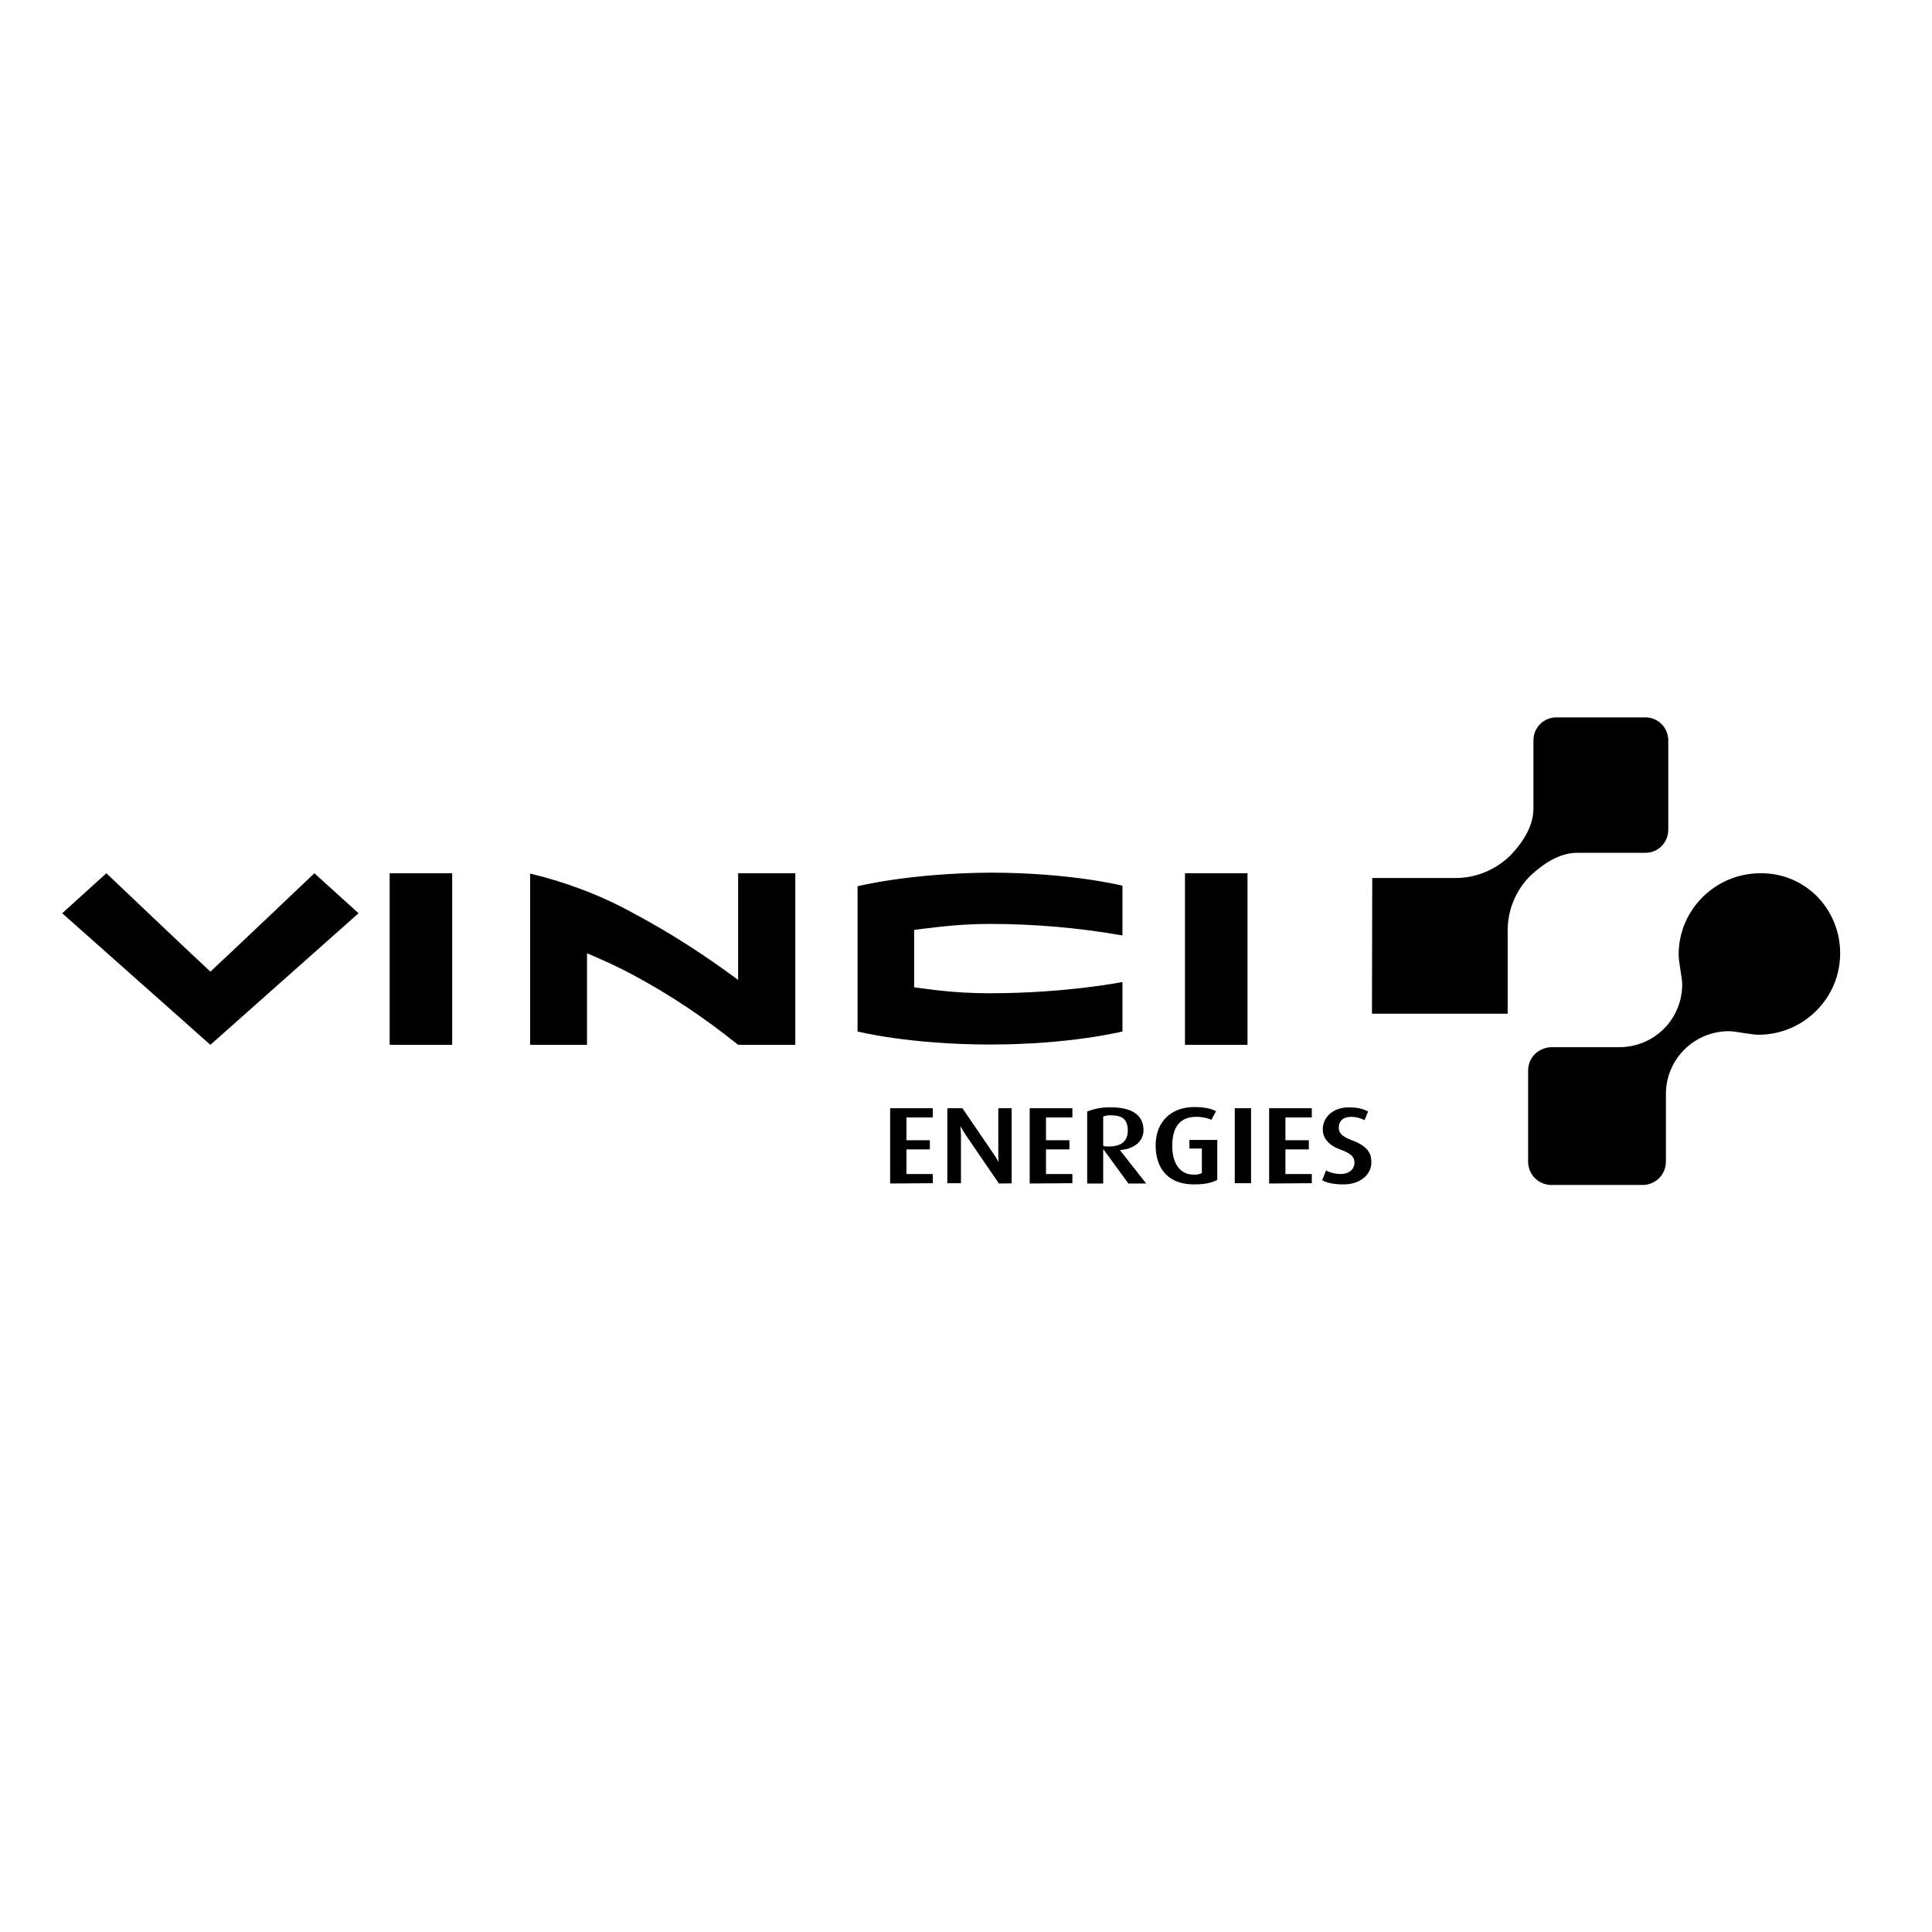
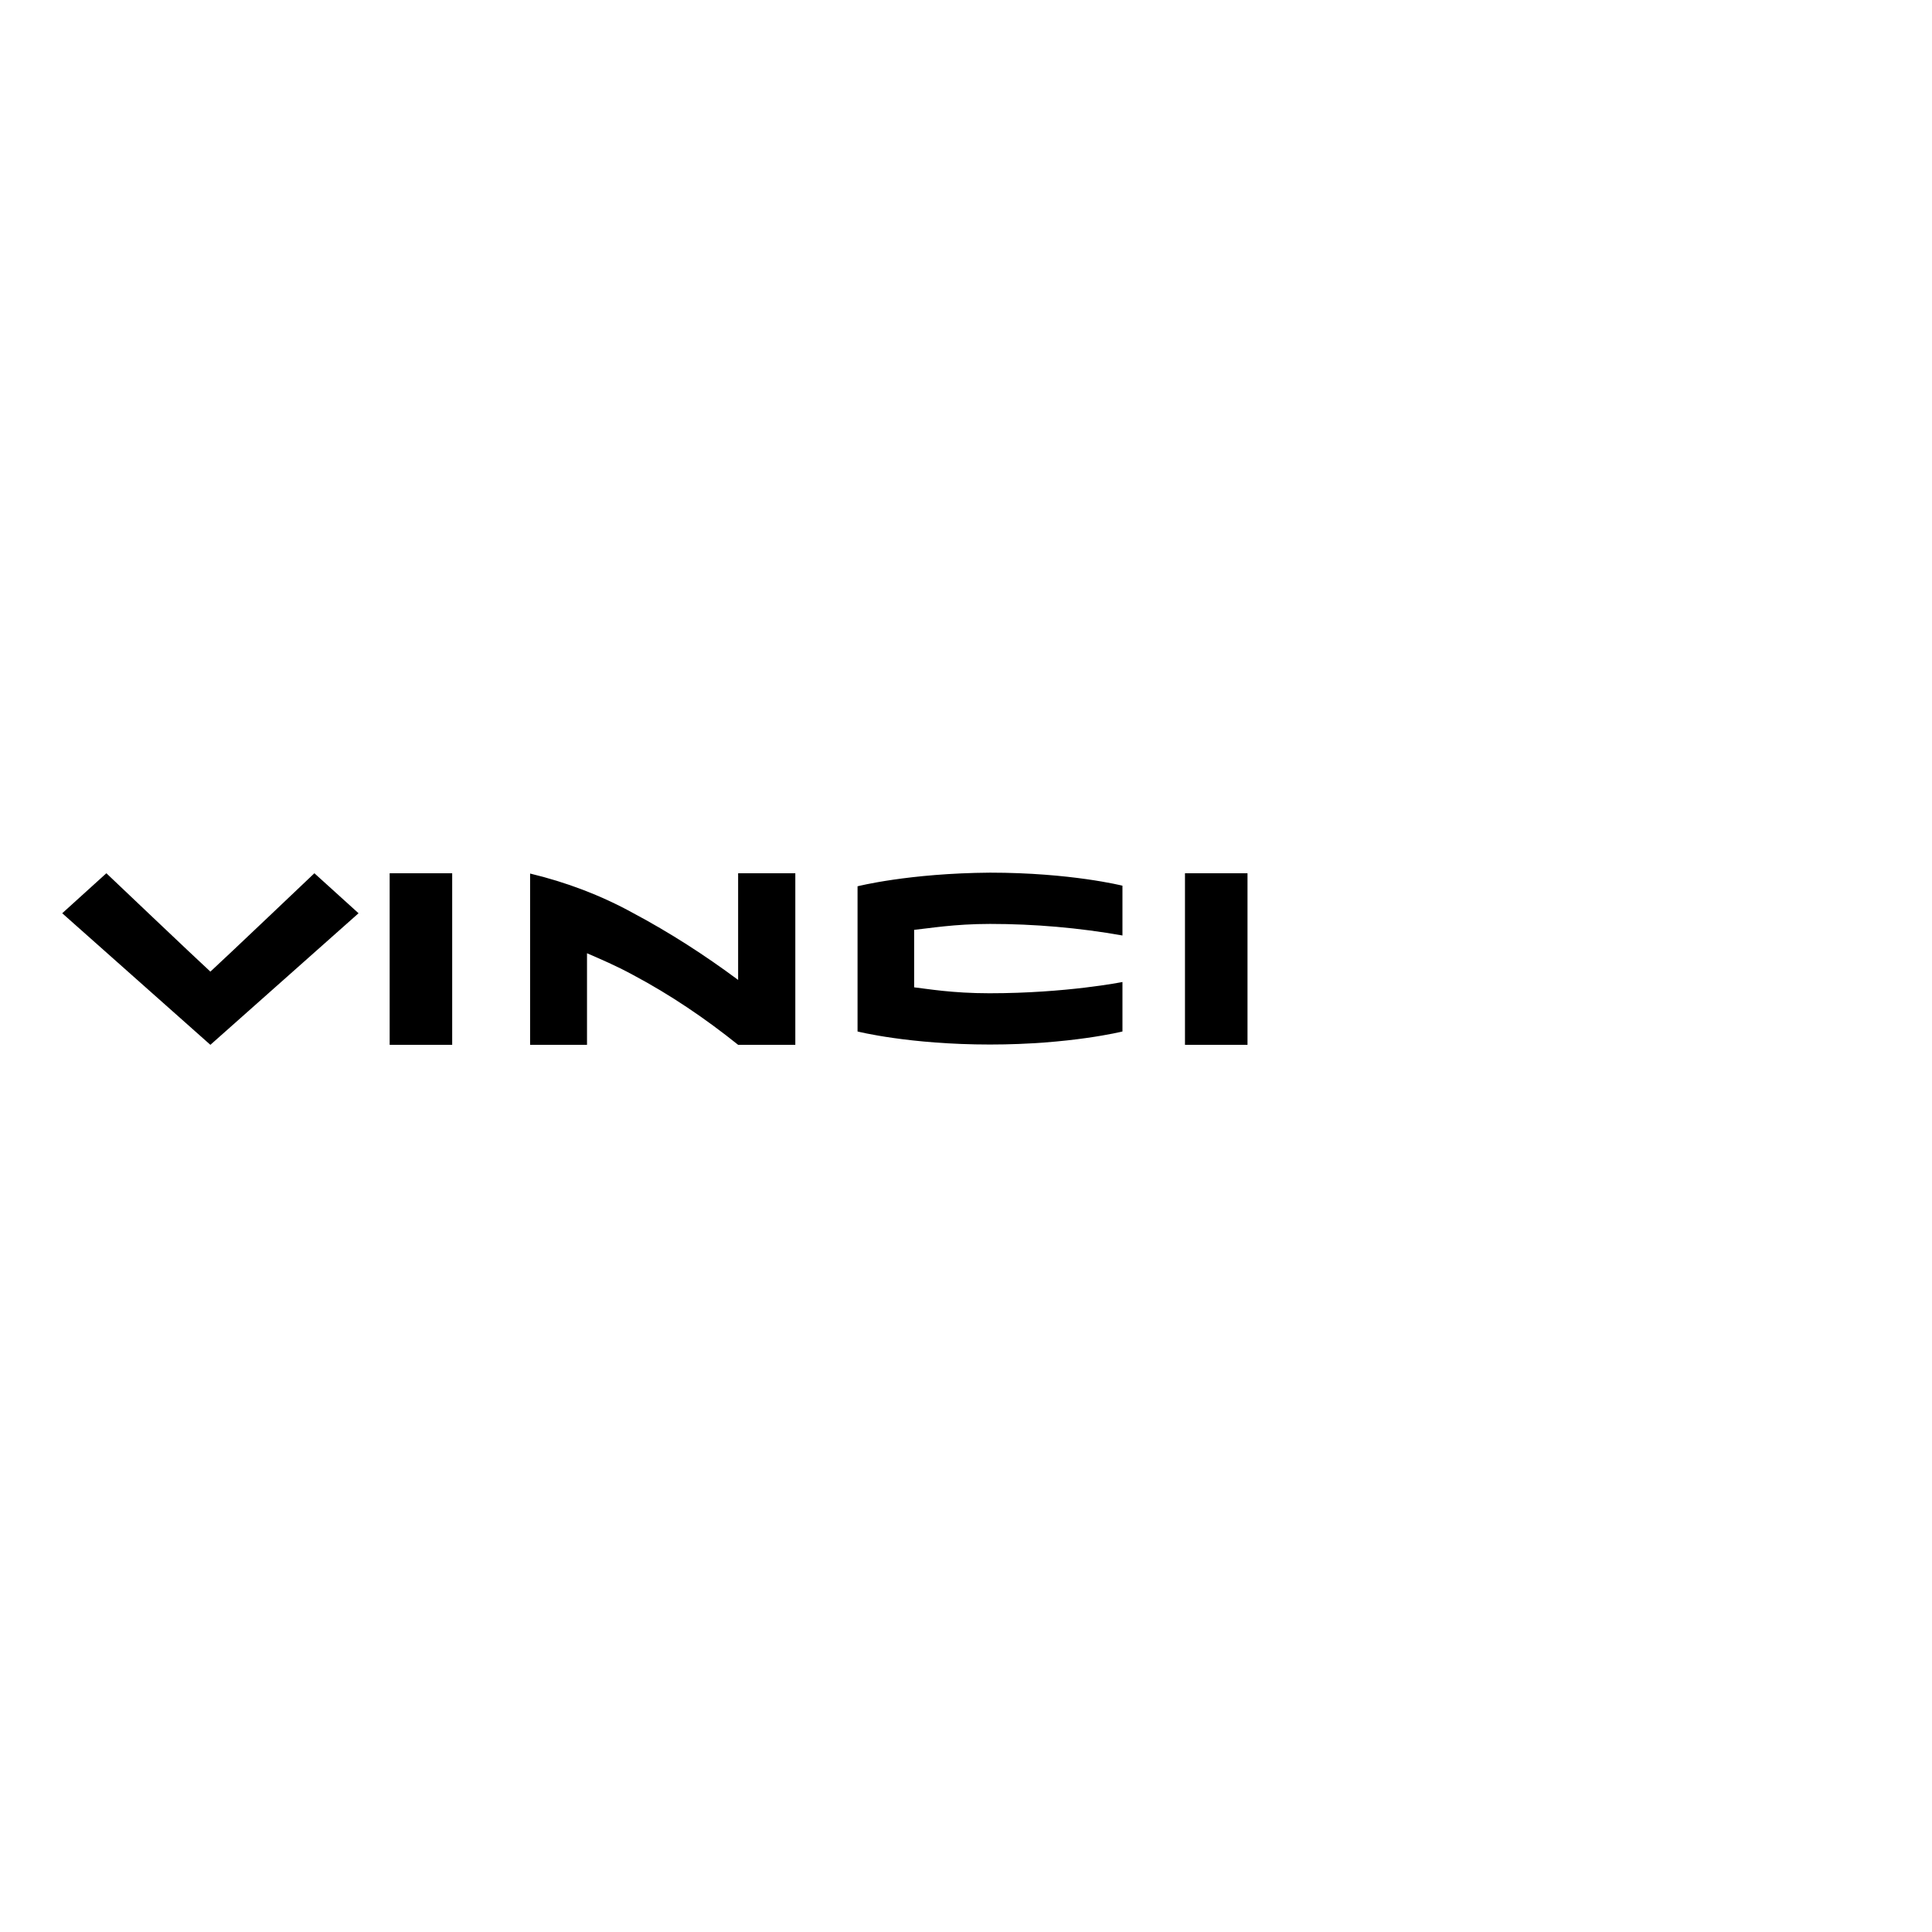
<svg xmlns="http://www.w3.org/2000/svg" version="1.1" id="layer" x="0px" y="0px" viewBox="0 0 652 652" style="enable-background:new 0 0 652 652;" xml:space="preserve">
  <g>
    <path d="M289.4,299.1v49c0,0,17.4,4.4,44.7,4.4c27.1,0,44.7-4.4,44.7-4.4v-16.7c0,0-18.9,3.8-44.9,3.8c-12.6,0-21-1.5-25.4-2v-19.4   c5-0.5,13.5-2,25.6-2c15,0,30,1.3,44.7,3.9v-16.8c0,0-17.4-4.4-44.7-4.4C306.6,294.7,289.4,299.1,289.4,299.1z M399.9,294.7H421   v57.9h-21.1V294.7z M131.5,294.7h21.1v57.9h-21.1V294.7z M249.1,352.6c-11.1-8.9-22.9-16.9-35.5-23.6c-5.9-3.2-10.9-5.3-15.5-7.3   v30.9h-19.2v-57.8c12.1,2.9,23.8,7.3,34.7,13.3c12.4,6.6,24.2,14.2,35.5,22.6v-36h19.3v57.9H249.1z M121,308.2l-50,44.4l-50-44.4   l14.9-13.5c0,0,30.6,29.1,35.1,33.2c4.5-4.1,35.1-33.2,35.1-33.2L121,308.2z" />
-     <path d="M463.1,296.3h27.8c7,0.1,13.8-2.7,18.8-7.6c2.4-2.5,7.8-8.6,7.8-15.8v-23.1c0-4.3,3.5-7.7,7.7-7.7h30.1   c4.3,0,7.7,3.5,7.7,7.8V280c0,2.1-0.8,4-2.2,5.5c-1.5,1.5-3.4,2.3-5.5,2.3h-23.1c-7.2,0-13.3,5.5-15.8,7.8c-5,5-7.7,11.8-7.6,18.8   v27.7H463L463.1,296.3 M621,321.6c0-7.1-2.8-14-7.8-19.1c-5.1-5.1-11.9-7.9-19.1-7.8c-15.2,0-27.6,12.3-27.6,27.4   c0,2.7,1.2,7.9,1.2,10.1c0,5.6-2.2,11-6.2,15s-9.4,6.2-15.1,6.2h-22.8c-2.1,0-4.1,0.9-5.6,2.3c-1.5,1.5-2.3,3.5-2.3,5.6V392   c0,2.1,0.8,4.1,2.3,5.6s3.5,2.3,5.6,2.3h30.7c2.1,0,4.1-0.8,5.6-2.3s2.3-3.5,2.3-5.6v-22.8c0-11.7,9.5-21.2,21.3-21.2   c2.2,0,7.4,1.2,10.1,1.2C608.8,349.1,621.1,336.7,621,321.6z" />
-     <path d="M300.4,399.4V374h14.4v3.1h-8.9v7.7h7.9v3.1h-7.9v8.3h8.9v3.1L300.4,399.4L300.4,399.4z M337.1,399.4L325.9,383   c-0.6-0.9-1.2-1.9-1.7-2.8h-0.1c0.1,1,0.2,2,0.2,2.9v16.2h-4.6V374h5.1l10.5,15.4c0.6,0.8,1.1,1.7,1.6,2.6h0.1   c-0.1-0.9-0.1-1.8-0.1-2.7V374h4.5v25.3C341.5,399.4,337.1,399.4,337.1,399.4z M347.5,399.4V374h14.4v3.1H353v7.7h7.9v3.1H353v8.3   h8.9v3.1L347.5,399.4L347.5,399.4z M380.6,381.6c0,3.4-2.1,5.3-6.3,5.3c-0.7,0-1.4,0-2-0.2v-9.9c0.9-0.3,1.8-0.5,2.7-0.4   C379,376.4,380.6,378,380.6,381.6L380.6,381.6z M386.8,399.4l-8.8-11.2v-0.1c4.7-0.3,7.9-2.9,7.9-6.7c0-4.8-3.5-7.7-10.9-7.7   c-2.8-0.1-5.5,0.4-8.1,1.4v24.3h5.4v-11.5h0.1l8.4,11.5L386.8,399.4L386.8,399.4z M402.8,399.7c-7.9,0-12.8-4.7-12.8-13.2   c0-8.1,5.4-12.9,13-12.9c3.3,0,5.7,0.5,7.4,1.4l-1.6,2.9c-1.6-0.7-3.3-1-5.1-1c-5.1,0-8.1,3-8.1,9.8c0,6.4,3,9.7,7.1,9.7   c1,0.1,2-0.1,2.9-0.5v-8.3h-4.2v-2.9h9.4v13.5C408.8,399.2,406.7,399.7,402.8,399.7z M416.7,399.4V374h5.5v25.3h-5.5V399.4z    M428.3,399.4V374h14.4v3.1h-8.9v7.7h7.9v3.1h-7.9v8.3h8.9v3.1L428.3,399.4L428.3,399.4z M453.5,399.7c-3.5,0-5.7-0.5-7.3-1.4   l1.3-3.3c1.5,0.8,3.2,1.2,4.9,1.2c2.9,0,4.7-1.6,4.7-3.9c0-1.9-1.3-3.1-4.6-4.3c-4.8-1.7-6.1-4.5-6.1-6.9c0-4,3.4-7.4,8.8-7.4   c3,0,5.1,0.6,6.5,1.4l-1.2,2.9c-1.4-0.7-3-1.1-4.5-1.1c-2.7,0-4.2,1.4-4.2,3.7c0,2.2,1.9,3.2,4.4,4.2c5.8,2.1,6.6,4.9,6.6,7.3   C462.9,396.5,458.9,399.7,453.5,399.7z" />
  </g>
</svg>